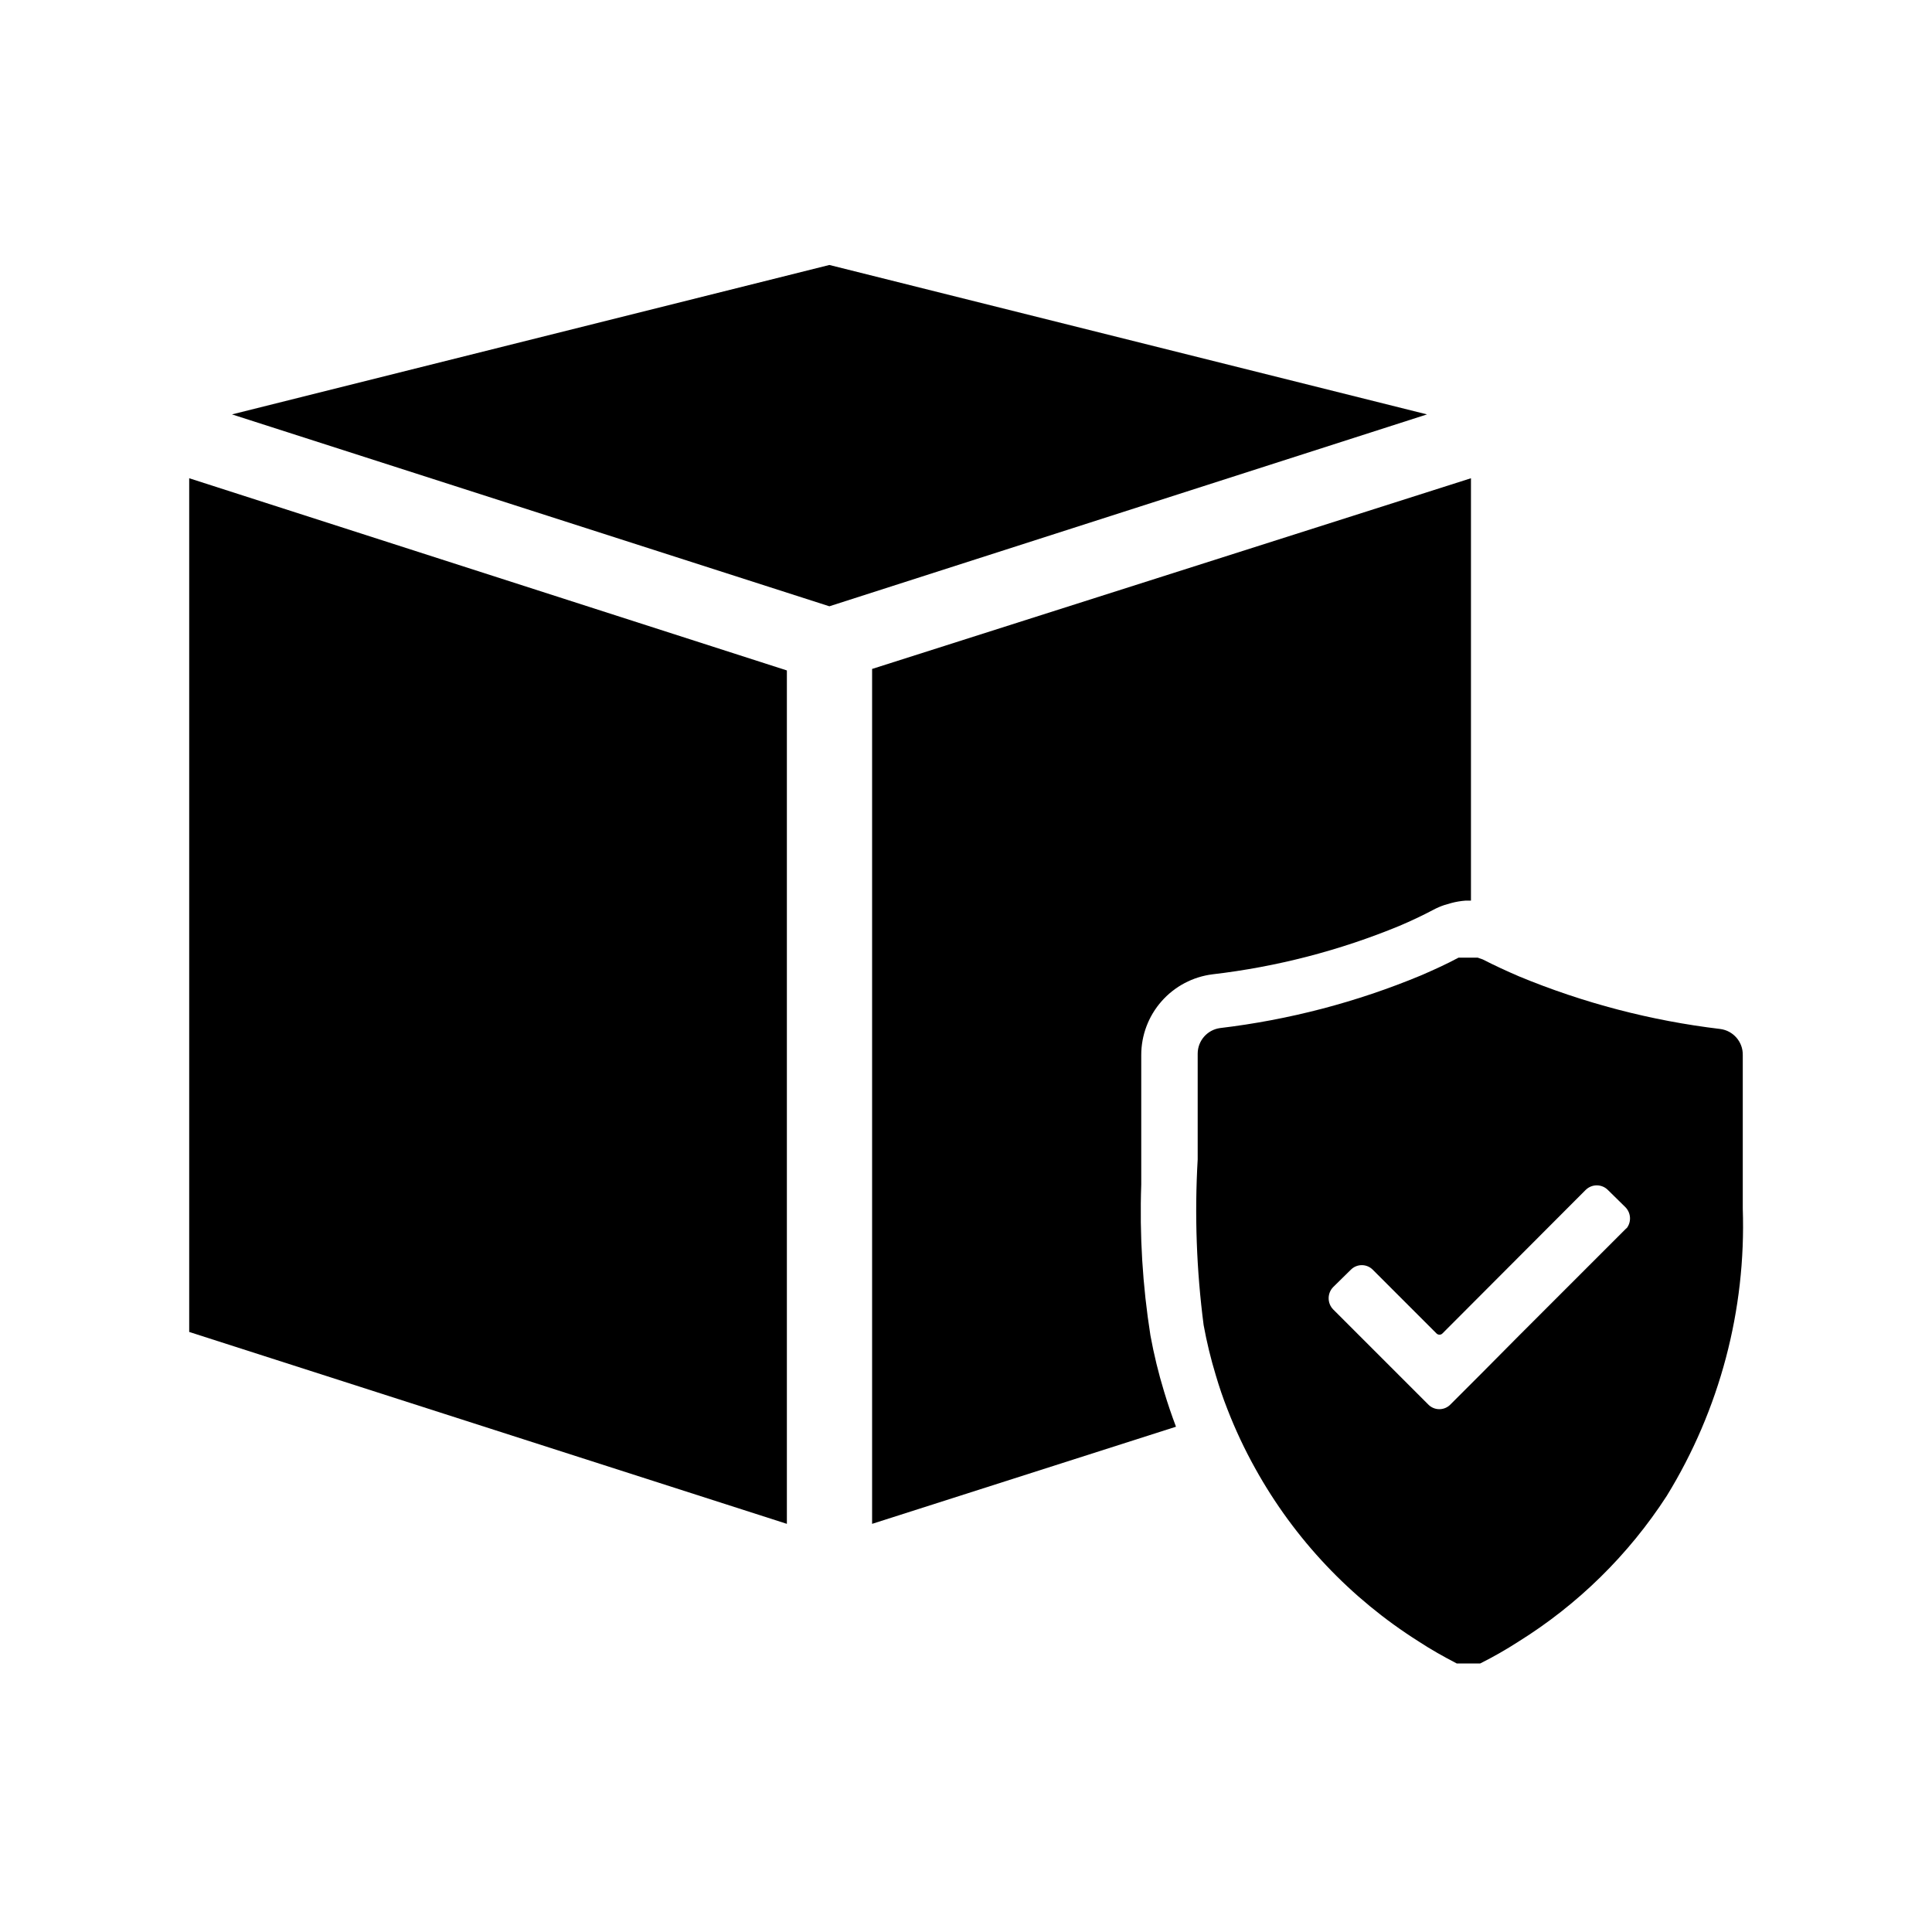
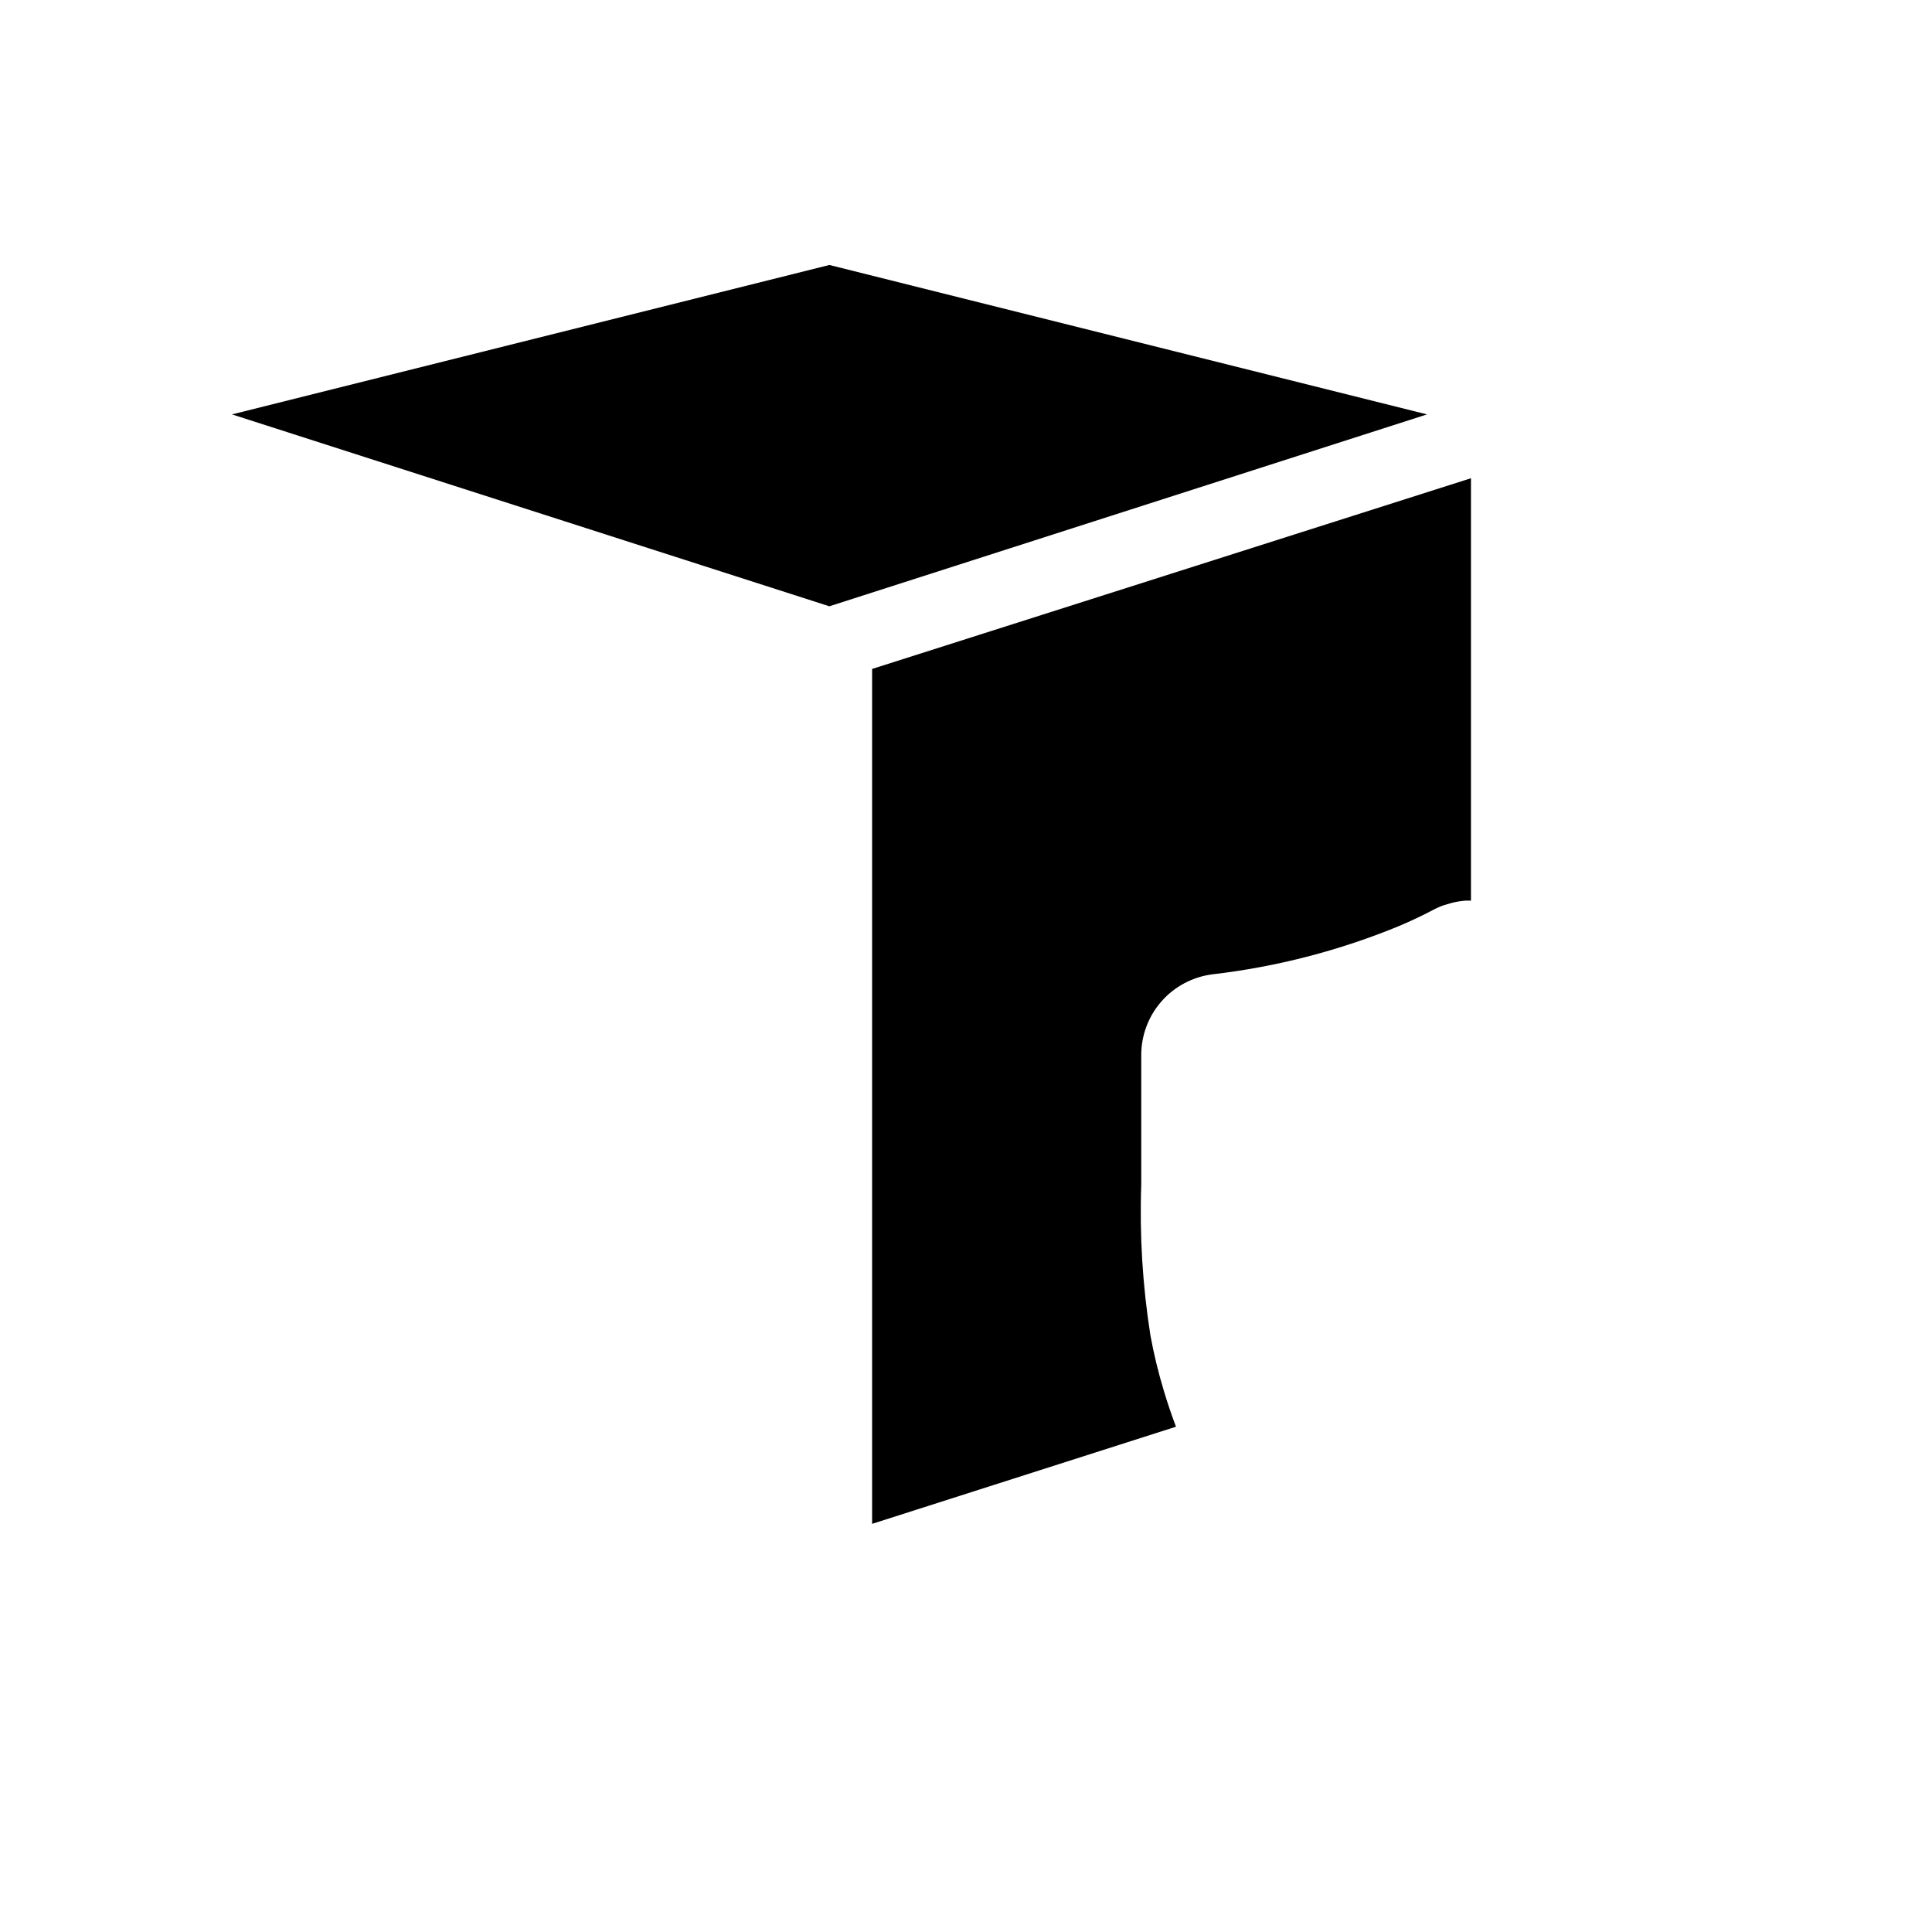
<svg xmlns="http://www.w3.org/2000/svg" fill="#000000" width="800px" height="800px" version="1.1" viewBox="144 144 512 512">
  <g>
    <path d="m522.17 253.82-158.38 50.852-158.31-50.852 158.31-39.598z" />
-     <path d="m194.14 270.74v226.24l158.39 50.855v-226.16z" />
    <path d="m533.82 270.74v111.94h-1.496c-1.25 0.094-2.488 0.305-3.699 0.629l-1.891 0.551c-1.004 0.336-1.98 0.758-2.914 1.262-2.887 1.523-5.879 2.938-8.973 4.25-15.84 6.531-32.5 10.848-49.516 12.832-5.219 0.652-10.016 3.188-13.496 7.133-3.481 3.941-5.398 9.02-5.394 14.277v28.023 6.297 0.004c-0.469 13.375 0.348 26.77 2.438 39.988 0.922 5.027 2.129 9.992 3.621 14.879 0.945 3.148 1.996 6.246 3.148 9.289l-80.531 25.742v-226.56z" />
-     <path d="m599.87 416.69c-18.32-2.188-36.25-6.875-53.297-13.934-3.305-1.418-6.535-2.914-9.605-4.488l-1.34-0.473h-5.113c-3.227 1.73-6.535 3.227-9.996 4.723-17.016 7.07-34.922 11.758-53.215 13.934-3.379 0.473-5.898 3.359-5.906 6.773v28.023c-0.848 14.66-0.32 29.363 1.578 43.926 0.82 4.492 1.898 8.934 3.227 13.305 0.891 3.043 1.914 6.035 3.07 8.973 2.098 5.414 4.57 10.676 7.398 15.742 10.355 18.664 25.246 34.422 43.297 45.816 3.227 2.125 6.613 4.016 10.078 5.824h6.219c3.465-1.73 6.769-3.621 10.078-5.746h-0.004c15.801-9.832 29.242-23.031 39.359-38.652 14.043-22.844 21.051-49.32 20.152-76.121v-40.699c0.07-3.496-2.512-6.484-5.981-6.926zm-24.875 52.82-28.418 28.418-10.312 10.391-7.875 7.875c-0.77 0.801-1.836 1.254-2.953 1.254-1.113 0-2.18-0.453-2.949-1.254l-25.191-25.191c-1.59-1.648-1.59-4.258 0-5.906l4.644-4.566v0.004c0.773-0.805 1.836-1.258 2.953-1.258 1.113 0 2.18 0.453 2.949 1.258l16.848 16.848v-0.004c0.207 0.211 0.492 0.332 0.789 0.332 0.293 0 0.578-0.121 0.785-0.332l37.941-38.023v0.004c0.785-0.785 1.848-1.227 2.953-1.227 1.109 0 2.172 0.441 2.953 1.227l4.644 4.566v-0.004c1.488 1.523 1.625 3.91 0.316 5.59z" />
  </g>
</svg>